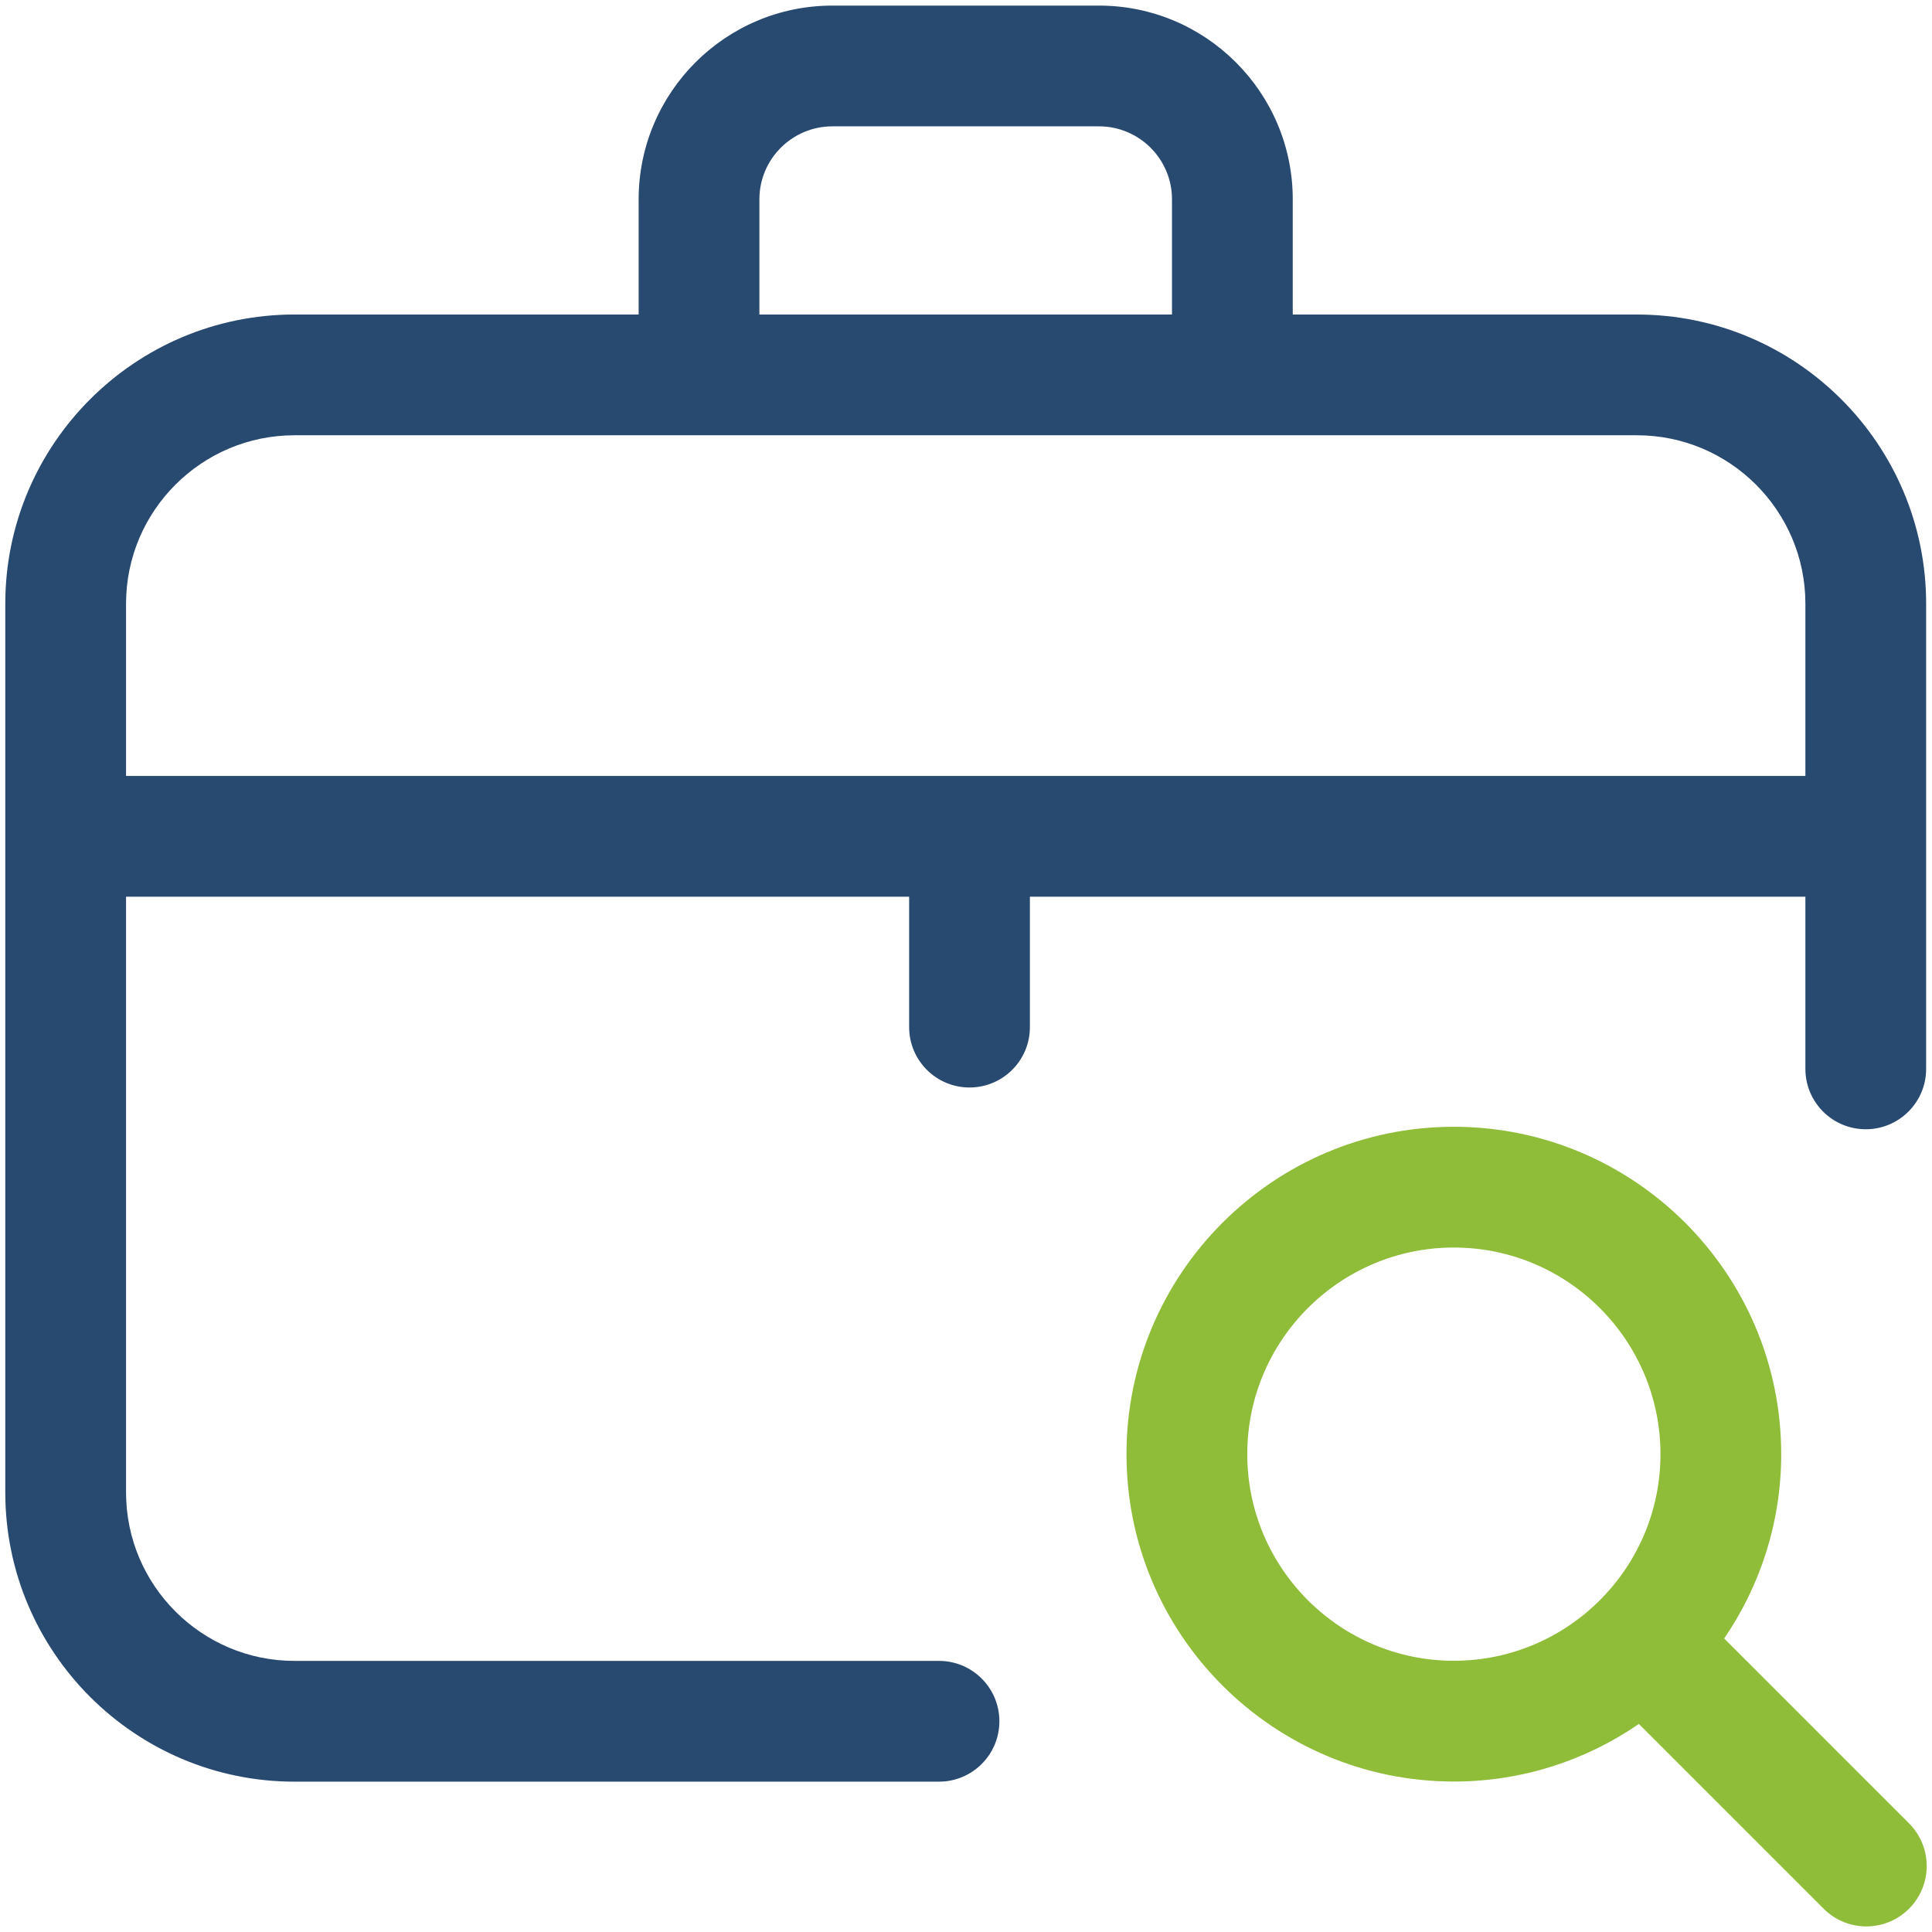
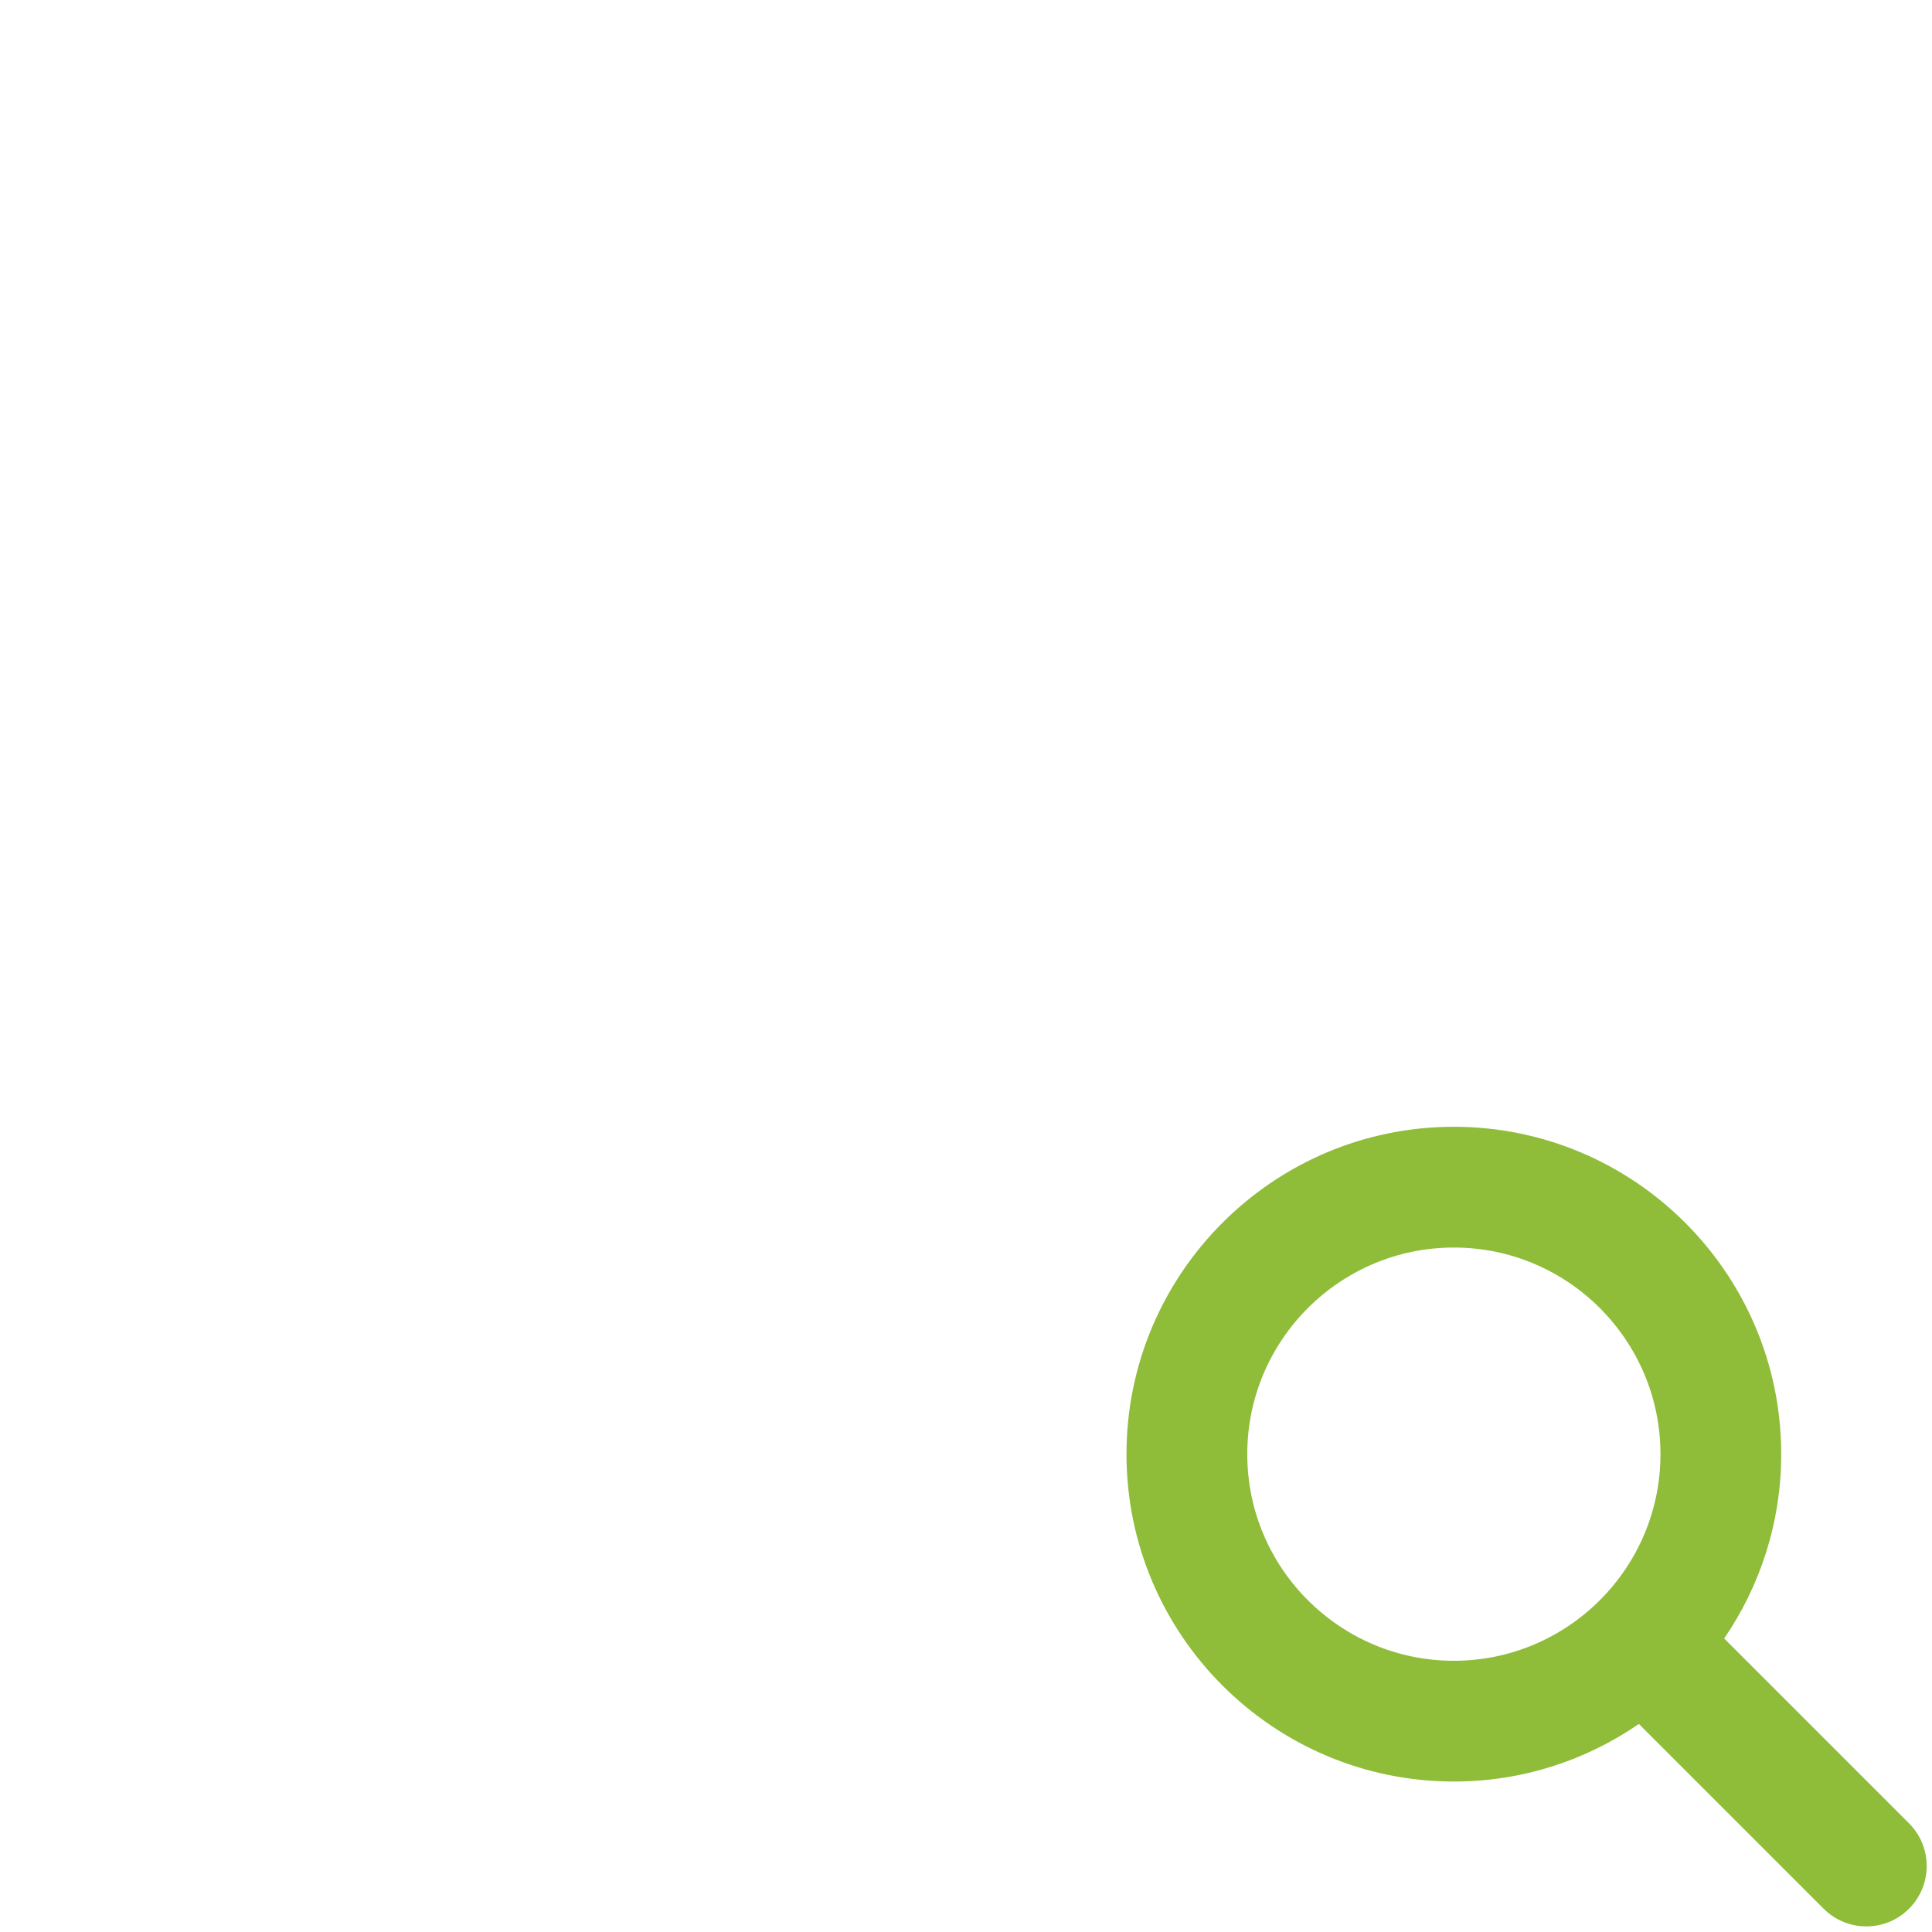
<svg xmlns="http://www.w3.org/2000/svg" id="a" viewBox="0 0 96 96">
-   <path d="M81.339,15.628h-17.103v-5.724c0-5.308-4.318-9.626-9.626-9.626h-13.25c-5.308,0-9.626,4.318-9.626,9.626v5.724H14.633C6.709,15.628.263,22.074.263,29.998v11.548s0,.006,0,.01,0,.006,0,.01v32.593c0,7.924,6.446,14.37,14.37,14.37h32.026c1.657,0,3-1.343,3-3s-1.344-3-3-3H14.633c-4.615,0-8.37-3.755-8.37-8.37v-29.603h38.912v6.481c0,1.657,1.343,3,3,3s3-1.343,3-3v-6.481h38.534v8.556c0,1.657,1.343,3,3,3s3-1.343,3-3v-23.113c0-7.924-6.446-14.37-14.37-14.37ZM37.734,9.904c0-2,1.626-3.626,3.626-3.626h13.25c1.999,0,3.626,1.626,3.626,3.626v5.724h-20.502v-5.724ZM89.709,38.556H6.263v-8.558c0-4.615,3.755-8.37,8.37-8.37h66.706c4.615,0,8.37,3.755,8.37,8.37v8.558Z" fill="#284970" stroke-width="0" />
  <path d="M94.859,90.601l-9.186-9.186c1.786-2.612,2.835-5.766,2.834-9.162,0-8.968-7.299-16.264-16.267-16.264s-16.265,7.296-16.265,16.265v.004c0,8.969,7.296,16.265,16.271,16.265,3.409,0,6.573-1.06,9.189-2.861l9.181,9.181c.586.586,1.354.879,2.121.879s1.535-.293,2.121-.879c1.172-1.171,1.172-3.071,0-4.242ZM72.241,82.523c-5.66,0-10.265-4.604-10.265-10.265v-.004c0-5.66,4.604-10.265,10.265-10.265s10.266,4.604,10.267,10.266c.002,5.66-4.603,10.266-10.267,10.268Z" fill="#8fbc39" stroke-width="0" />
</svg>